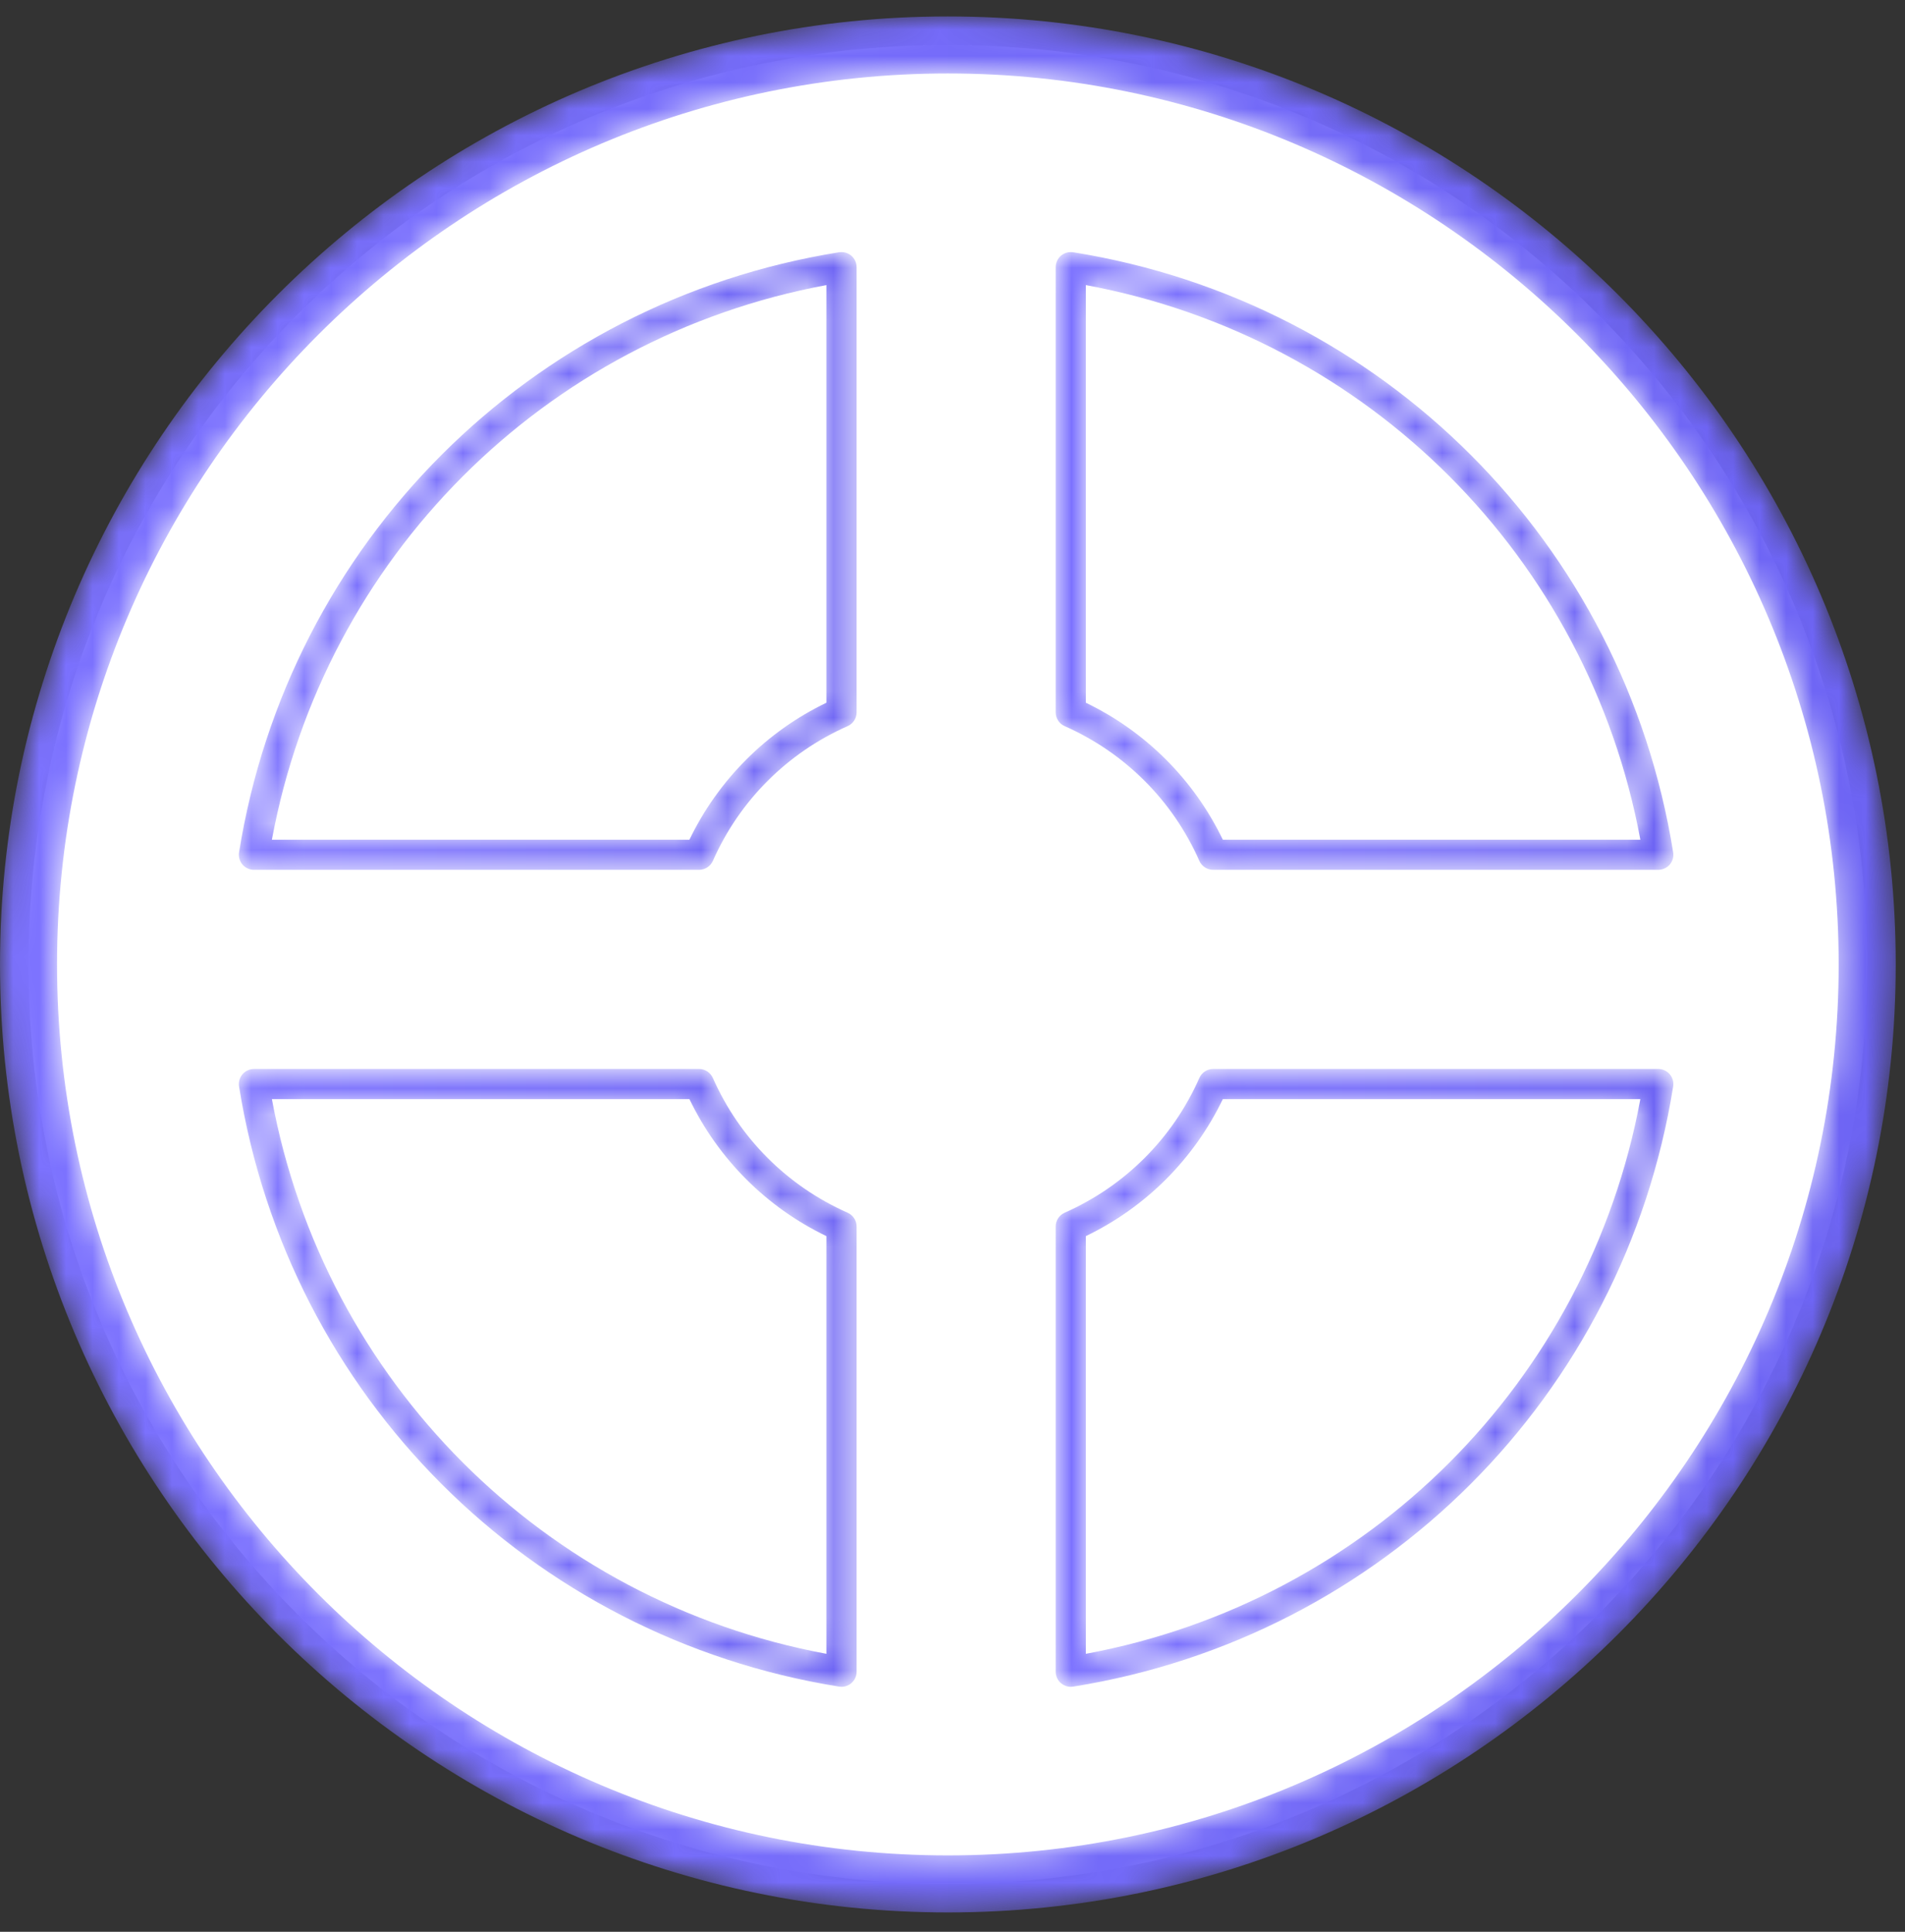
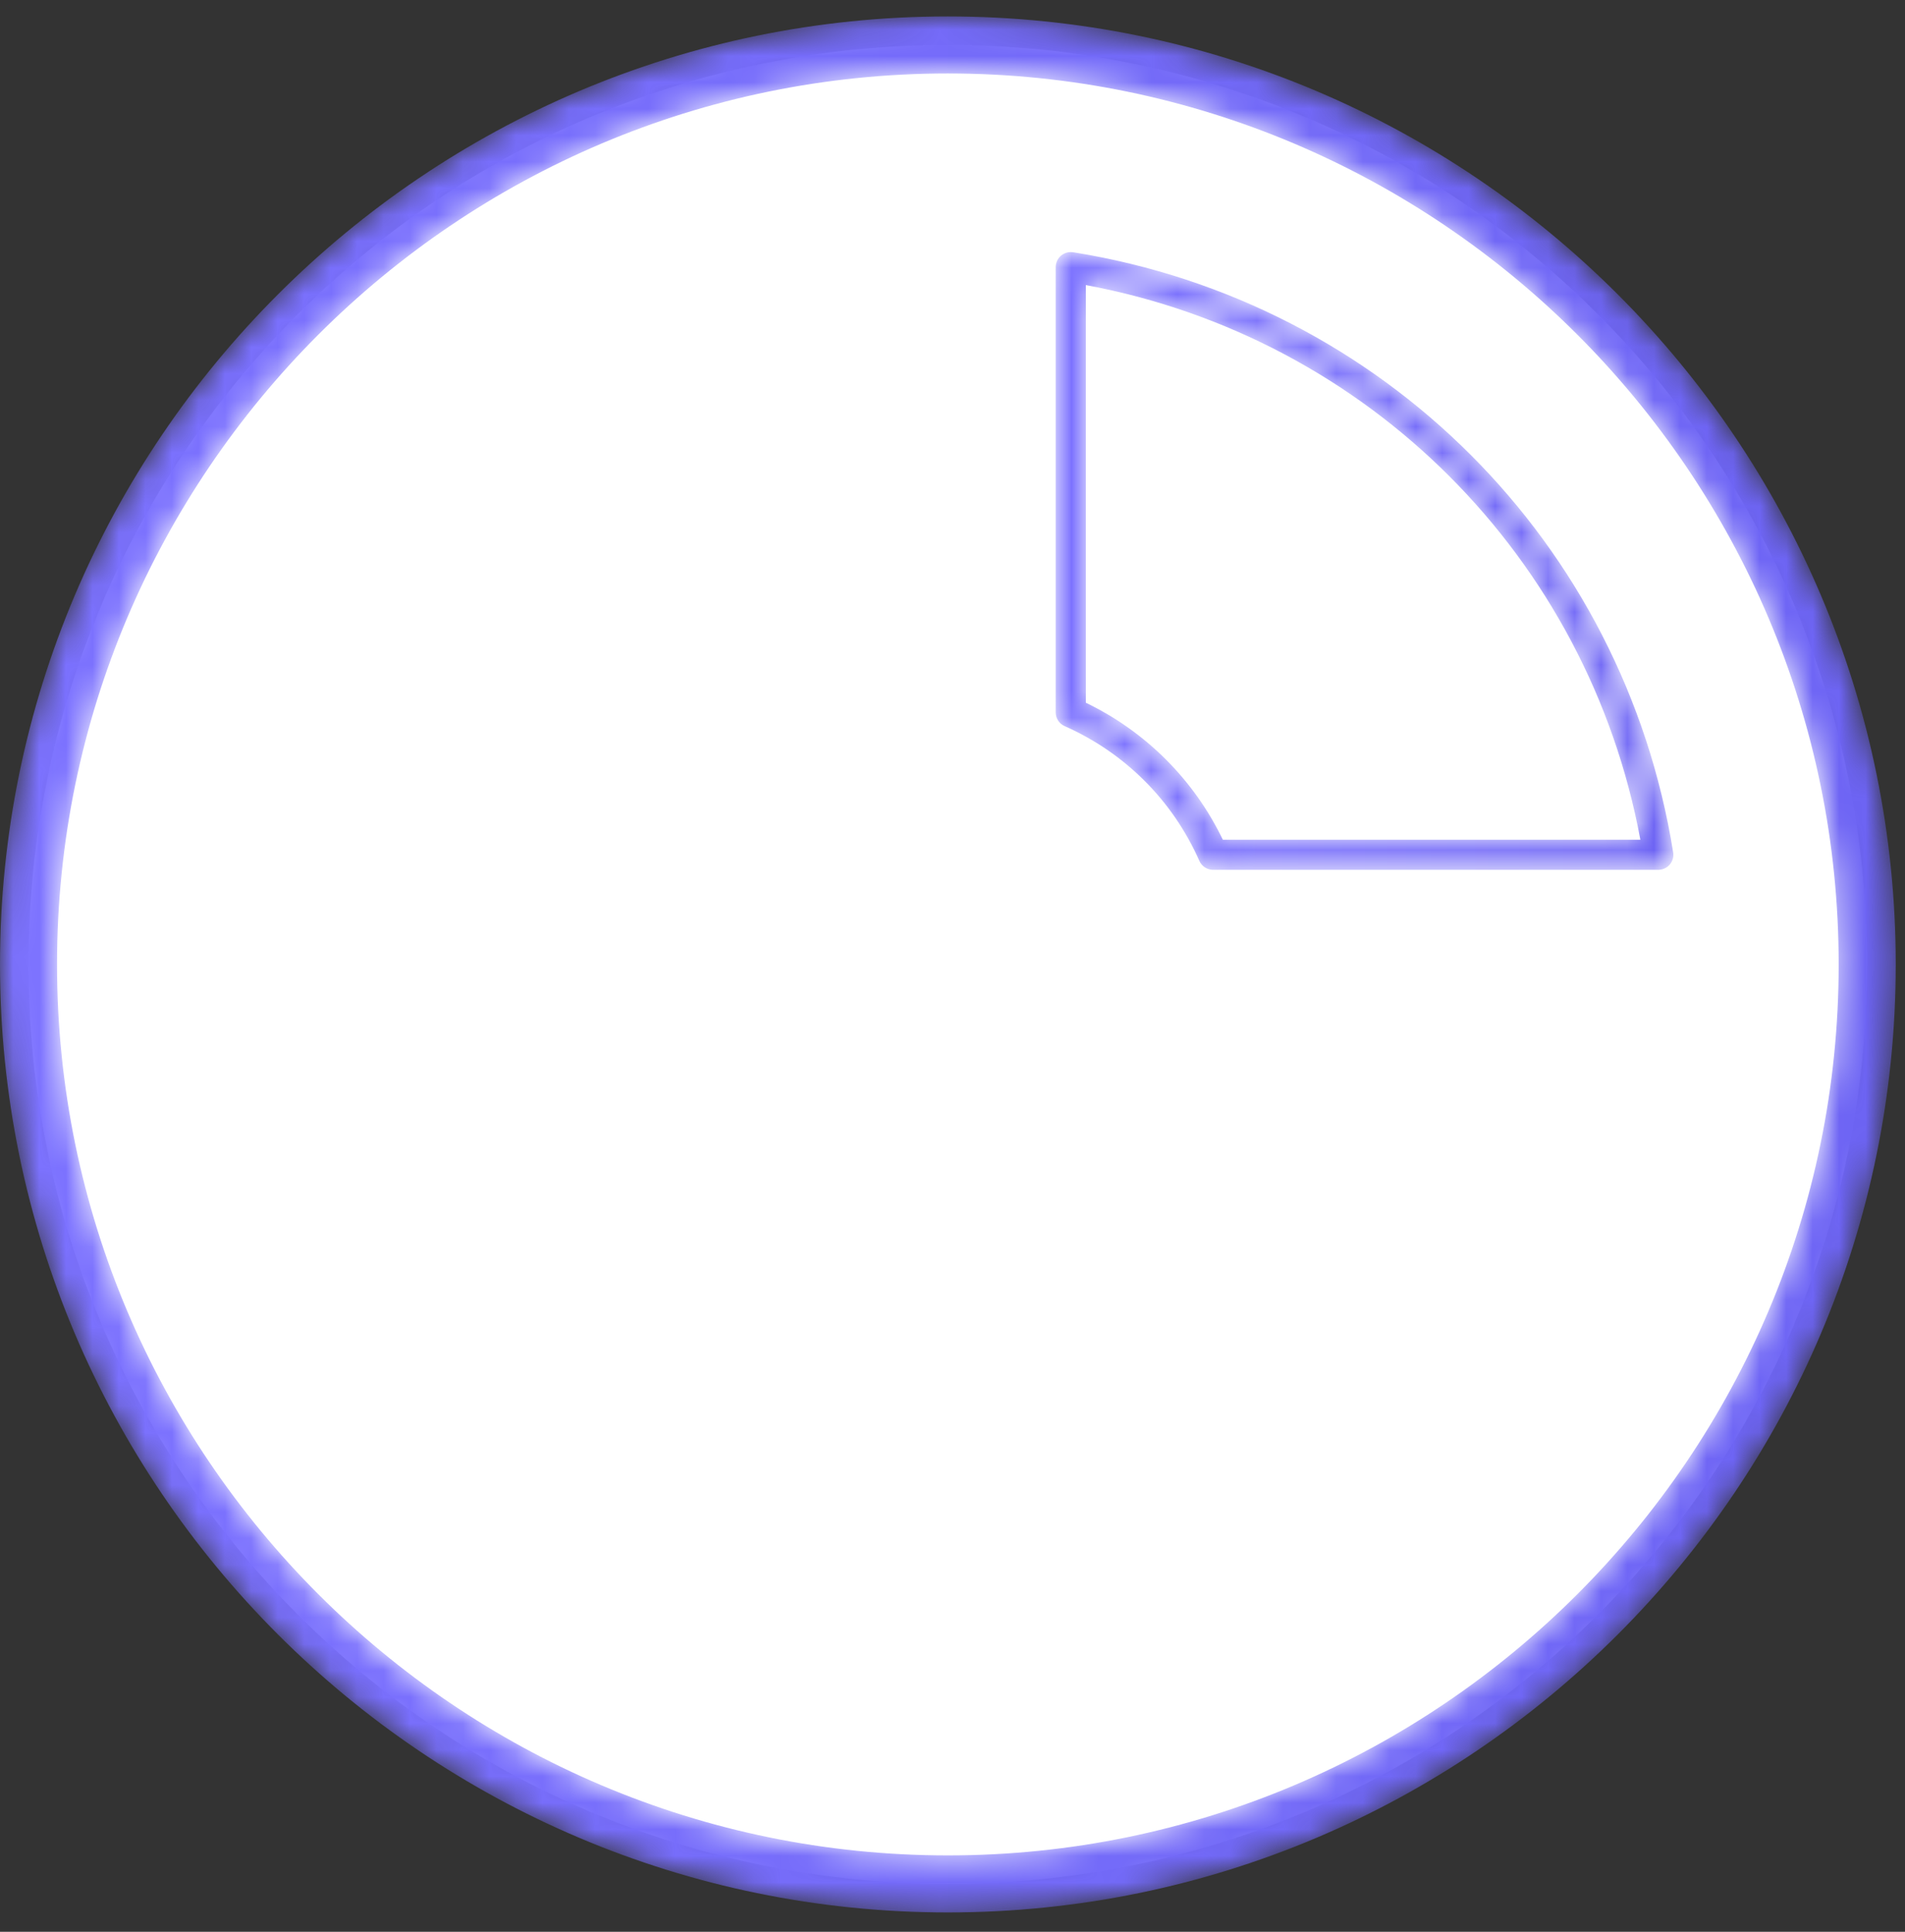
<svg xmlns="http://www.w3.org/2000/svg" xmlns:xlink="http://www.w3.org/1999/xlink" width="72px" height="73px" viewBox="0 0 72 73" version="1.1">
  <rect x="0" y="0" width="72" height="73" fill="#333333" stroke="none" />
  <title>element_cinta1</title>
  <desc>Created with Sketch.</desc>
  <defs>
    <path d="M0,35.824 C0,55.577 16.071,71.648 35.824,71.648 L35.824,71.648 C55.579,71.648 71.65,55.577 71.65,35.824 L71.65,35.824 C71.65,16.071 55.579,0 35.824,0 L35.824,0 C16.071,0 0,16.071 0,35.824 M2.156,35.824 C2.156,17.26 17.259,2.156 35.824,2.156 L35.824,2.156 C54.388,2.156 69.493,17.26 69.493,35.824 L69.493,35.824 C69.493,54.388 54.388,69.492 35.824,69.492 L35.824,69.492 C17.259,69.492 2.156,54.388 2.156,35.824" id="path-1" />
    <linearGradient x1="0%" y1="50%" x2="99.999%" y2="50%" id="linearGradient-3">
      <stop stop-color="#7C72FF" offset="0%" />
      <stop stop-color="#6D64F4" offset="100%" />
    </linearGradient>
    <path d="M40.1,9.04 C39.973,9.15 39.9,9.307 39.9,9.475 L39.9,9.475 L39.9,26.298 C39.9,26.524 40.033,26.728 40.239,26.819 L40.239,26.819 C42.517,27.825 44.325,29.633 45.33,31.911 L45.33,31.911 C45.42,32.116 45.626,32.25 45.851,32.25 L45.851,32.25 L62.675,32.25 C62.842,32.25 63.001,32.177 63.11,32.05 L63.11,32.05 C63.217,31.923 63.265,31.754 63.238,31.59 L63.238,31.59 C61.368,19.895 52.256,10.782 40.56,8.911 L40.56,8.911 C40.531,8.907 40.502,8.905 40.473,8.905 L40.473,8.905 C40.337,8.905 40.205,8.952 40.1,9.04 M41.04,25.934 L41.04,10.152 C51.71,12.134 60.016,20.44 61.998,31.11 L61.998,31.11 L46.217,31.11 C45.124,28.845 43.306,27.026 41.04,25.934" id="path-4" />
    <linearGradient x1="-0.001%" y1="50%" x2="100.001%" y2="50%" id="linearGradient-6">
      <stop stop-color="#7C72FF" offset="0%" />
      <stop stop-color="#6D64F4" offset="100%" />
    </linearGradient>
-     <path d="M31.715,8.911 C20.021,10.782 10.905,19.895 9.035,31.59 L9.035,31.59 C9.01,31.754 9.056,31.923 9.165,32.05 L9.165,32.05 C9.274,32.177 9.432,32.25 9.598,32.25 L9.598,32.25 L26.422,32.25 C26.647,32.25 26.852,32.116 26.943,31.911 L26.943,31.911 C27.95,29.632 29.759,27.824 32.036,26.819 L32.036,26.819 C32.242,26.728 32.376,26.524 32.376,26.298 L32.376,26.298 L32.376,9.475 C32.376,9.307 32.302,9.15 32.175,9.04 L32.175,9.04 C32.07,8.952 31.937,8.905 31.802,8.905 L31.802,8.905 C31.773,8.905 31.744,8.907 31.715,8.911 M31.234,10.152 L31.234,25.934 C28.97,27.025 27.151,28.844 26.057,31.11 L26.057,31.11 L10.276,31.11 C12.258,20.44 20.564,12.134 31.234,10.152" id="path-7" />
    <linearGradient x1="-1.18577831e-05%" y1="50%" x2="99.998%" y2="50%" id="linearGradient-9">
      <stop stop-color="#7C72FF" offset="0%" />
      <stop stop-color="#6D64F4" offset="100%" />
    </linearGradient>
    <path d="M9.598,39.774 C9.432,39.774 9.274,39.848 9.165,39.975 L9.165,39.975 C9.056,40.102 9.01,40.27 9.035,40.435 L9.035,40.435 C10.905,52.129 20.019,61.244 31.715,63.115 L31.715,63.115 C31.745,63.119 31.775,63.122 31.805,63.122 L31.805,63.122 C31.94,63.122 32.072,63.073 32.175,62.986 L32.175,62.986 C32.302,62.877 32.376,62.719 32.376,62.55 L32.376,62.55 L32.376,45.728 C32.376,45.501 32.242,45.298 32.036,45.206 L32.036,45.206 C29.759,44.2 27.95,42.393 26.943,40.114 L26.943,40.114 C26.852,39.909 26.647,39.774 26.422,39.774 L26.422,39.774 L9.598,39.774 Z M10.276,40.914 L26.057,40.914 C27.151,43.182 28.97,45.001 31.234,46.091 L31.234,46.091 L31.234,61.875 C20.564,59.891 12.258,51.585 10.276,40.914 L10.276,40.914 Z" id="path-10" />
    <linearGradient x1="-1.18577831e-05%" y1="50%" x2="99.998%" y2="50%" id="linearGradient-12">
      <stop stop-color="#7C72FF" offset="0%" />
      <stop stop-color="#6D64F4" offset="100%" />
    </linearGradient>
-     <path d="M45.851,39.774 C45.626,39.774 45.42,39.909 45.33,40.114 L45.33,40.114 C44.325,42.392 42.517,44.199 40.239,45.206 L40.239,45.206 C40.033,45.298 39.9,45.501 39.9,45.728 L39.9,45.728 L39.9,62.55 C39.9,62.719 39.973,62.877 40.1,62.986 L40.1,62.986 C40.204,63.073 40.335,63.122 40.469,63.122 L40.469,63.122 C40.5,63.122 40.53,63.119 40.56,63.115 L40.56,63.115 C52.256,61.244 61.368,52.129 63.238,40.435 L63.238,40.435 C63.265,40.27 63.217,40.102 63.11,39.975 L63.11,39.975 C63.001,39.848 62.842,39.774 62.675,39.774 L62.675,39.774 L45.851,39.774 Z M41.04,46.091 C43.306,44.999 45.124,43.181 46.217,40.914 L46.217,40.914 L61.998,40.914 C60.016,51.585 51.71,59.891 41.04,61.875 L41.04,61.875 L41.04,46.091 Z" id="path-13" />
    <linearGradient x1="-0.001%" y1="50%" x2="100.001%" y2="50%" id="linearGradient-15">
      <stop stop-color="#7C72FF" offset="0%" />
      <stop stop-color="#6D64F4" offset="100%" />
    </linearGradient>
  </defs>
  <g id="GIFOS" stroke="none" stroke-width="1" fill="none" fill-rule="evenodd">
    <g id="00-UI-Kit" transform="translate(-1031, -2162)">
      <g id="element_cinta1" transform="translate(1031, 2162.621)">
        <path d="M35.823,70.57 C16.633,70.57 1.078,55.014 1.078,35.824 C1.078,16.633 16.633,1.077 35.823,1.077 C55.013,1.077 70.571,16.633 70.571,35.824 C70.571,55.014 55.013,70.57 35.823,70.57 Z" id="Fill-11" fill="#FFFFFF" />
        <mask id="mask-2" fill="white">
          <use xlink:href="#path-1" />
        </mask>
        <g id="Clip-14" />
        <path d="M-1.84741111e-13,35.824 C-1.84741111e-13,55.577 16.071,71.648 35.824,71.648 L35.824,71.648 C55.579,71.648 71.65,55.577 71.65,35.824 L71.65,35.824 C71.65,16.071 55.579,7.10542736e-14 35.824,7.10542736e-14 L35.824,7.10542736e-14 C16.071,7.10542736e-14 -1.84741111e-13,16.071 -1.84741111e-13,35.824 M2.156,35.824 C2.156,17.26 17.259,2.156 35.824,2.156 L35.824,2.156 C54.388,2.156 69.493,17.26 69.493,35.824 L69.493,35.824 C69.493,54.388 54.388,69.492 35.824,69.492 L35.824,69.492 C17.259,69.492 2.156,54.388 2.156,35.824" id="Fill-13" fill="url(#linearGradient-3)" mask="url(#mask-2)" />
-         <path d="M40.47,9.475 L40.47,26.298 C42.868,27.357 44.794,29.282 45.852,31.68 L62.676,31.68 C60.857,20.303 51.847,11.293 40.47,9.475" id="Fill-77" fill="#FFFFFF" mask="url(#mask-2)" />
+         <path d="M40.47,9.475 L40.47,26.298 C42.868,27.357 44.794,29.282 45.852,31.68 C60.857,20.303 51.847,11.293 40.47,9.475" id="Fill-77" fill="#FFFFFF" mask="url(#mask-2)" />
        <mask id="mask-5" fill="white">
          <use xlink:href="#path-4" />
        </mask>
        <g id="Clip-80" />
        <path d="M40.1,9.04 C39.973,9.15 39.9,9.307 39.9,9.475 L39.9,9.475 L39.9,26.298 C39.9,26.524 40.033,26.728 40.239,26.819 L40.239,26.819 C42.517,27.825 44.325,29.633 45.33,31.911 L45.33,31.911 C45.42,32.116 45.626,32.25 45.851,32.25 L45.851,32.25 L62.675,32.25 C62.842,32.25 63.001,32.177 63.11,32.05 L63.11,32.05 C63.217,31.923 63.265,31.754 63.238,31.59 L63.238,31.59 C61.368,19.895 52.256,10.782 40.56,8.911 L40.56,8.911 C40.531,8.907 40.502,8.905 40.473,8.905 L40.473,8.905 C40.337,8.905 40.205,8.952 40.1,9.04 M41.04,25.934 L41.04,10.152 C51.71,12.134 60.016,20.44 61.998,31.11 L61.998,31.11 L46.217,31.11 C45.124,28.845 43.306,27.026 41.04,25.934" id="Fill-79" fill="url(#linearGradient-6)" mask="url(#mask-5)" />
        <path d="M31.805,9.475 C20.427,11.293 11.417,20.303 9.598,31.68 L26.422,31.68 C27.482,29.282 29.406,27.357 31.805,26.298 L31.805,9.475 Z" id="Fill-82" fill="#FFFFFF" mask="url(#mask-5)" />
        <mask id="mask-8" fill="white">
          <use xlink:href="#path-7" />
        </mask>
        <g id="Clip-85" />
        <path d="M31.715,8.911 C20.021,10.782 10.905,19.895 9.035,31.59 L9.035,31.59 C9.01,31.754 9.056,31.923 9.165,32.05 L9.165,32.05 C9.274,32.177 9.432,32.25 9.598,32.25 L9.598,32.25 L26.422,32.25 C26.647,32.25 26.852,32.116 26.943,31.911 L26.943,31.911 C27.95,29.632 29.759,27.824 32.036,26.819 L32.036,26.819 C32.242,26.728 32.376,26.524 32.376,26.298 L32.376,26.298 L32.376,9.475 C32.376,9.307 32.302,9.15 32.175,9.04 L32.175,9.04 C32.07,8.952 31.937,8.905 31.802,8.905 L31.802,8.905 C31.773,8.905 31.744,8.907 31.715,8.911 M31.234,10.152 L31.234,25.934 C28.97,27.025 27.151,28.844 26.057,31.11 L26.057,31.11 L10.276,31.11 C12.258,20.44 20.564,12.134 31.234,10.152" id="Fill-84" fill="url(#linearGradient-9)" mask="url(#mask-8)" />
-         <path d="M26.422,40.345 L9.599,40.345 C11.418,51.723 20.427,60.732 31.805,62.551 L31.805,45.728 C29.406,44.668 27.482,42.743 26.422,40.345" id="Fill-87" fill="#FFFFFF" mask="url(#mask-8)" />
        <mask id="mask-11" fill="white">
          <use xlink:href="#path-10" />
        </mask>
        <g id="Clip-90" />
-         <path d="M9.598,39.774 C9.432,39.774 9.274,39.848 9.165,39.975 L9.165,39.975 C9.056,40.102 9.01,40.27 9.035,40.435 L9.035,40.435 C10.905,52.129 20.019,61.244 31.715,63.115 L31.715,63.115 C31.745,63.119 31.775,63.122 31.805,63.122 L31.805,63.122 C31.94,63.122 32.072,63.073 32.175,62.986 L32.175,62.986 C32.302,62.877 32.376,62.719 32.376,62.55 L32.376,62.55 L32.376,45.728 C32.376,45.501 32.242,45.298 32.036,45.206 L32.036,45.206 C29.759,44.2 27.95,42.393 26.943,40.114 L26.943,40.114 C26.852,39.909 26.647,39.774 26.422,39.774 L26.422,39.774 L9.598,39.774 Z M10.276,40.914 L26.057,40.914 C27.151,43.182 28.97,45.001 31.234,46.091 L31.234,46.091 L31.234,61.875 C20.564,59.891 12.258,51.585 10.276,40.914 L10.276,40.914 Z" id="Fill-89" fill="url(#linearGradient-12)" mask="url(#mask-11)" />
        <path d="M40.47,62.551 C51.847,60.732 60.857,51.723 62.676,40.345 L45.852,40.345 C44.794,42.743 42.868,44.668 40.47,45.728 L40.47,62.551 Z" id="Fill-92" fill="#FFFFFF" mask="url(#mask-11)" />
        <mask id="mask-14" fill="white">
          <use xlink:href="#path-13" />
        </mask>
        <g id="Clip-95" />
        <path d="M45.851,39.774 C45.626,39.774 45.42,39.909 45.33,40.114 L45.33,40.114 C44.325,42.392 42.517,44.199 40.239,45.206 L40.239,45.206 C40.033,45.298 39.9,45.501 39.9,45.728 L39.9,45.728 L39.9,62.55 C39.9,62.719 39.973,62.877 40.1,62.986 L40.1,62.986 C40.204,63.073 40.335,63.122 40.469,63.122 L40.469,63.122 C40.5,63.122 40.53,63.119 40.56,63.115 L40.56,63.115 C52.256,61.244 61.368,52.129 63.238,40.435 L63.238,40.435 C63.265,40.27 63.217,40.102 63.11,39.975 L63.11,39.975 C63.001,39.848 62.842,39.774 62.675,39.774 L62.675,39.774 L45.851,39.774 Z M41.04,46.091 C43.306,44.999 45.124,43.181 46.217,40.914 L46.217,40.914 L61.998,40.914 C60.016,51.585 51.71,59.891 41.04,61.875 L41.04,61.875 L41.04,46.091 Z" id="Fill-94" fill="url(#linearGradient-15)" mask="url(#mask-14)" />
      </g>
    </g>
  </g>
</svg>